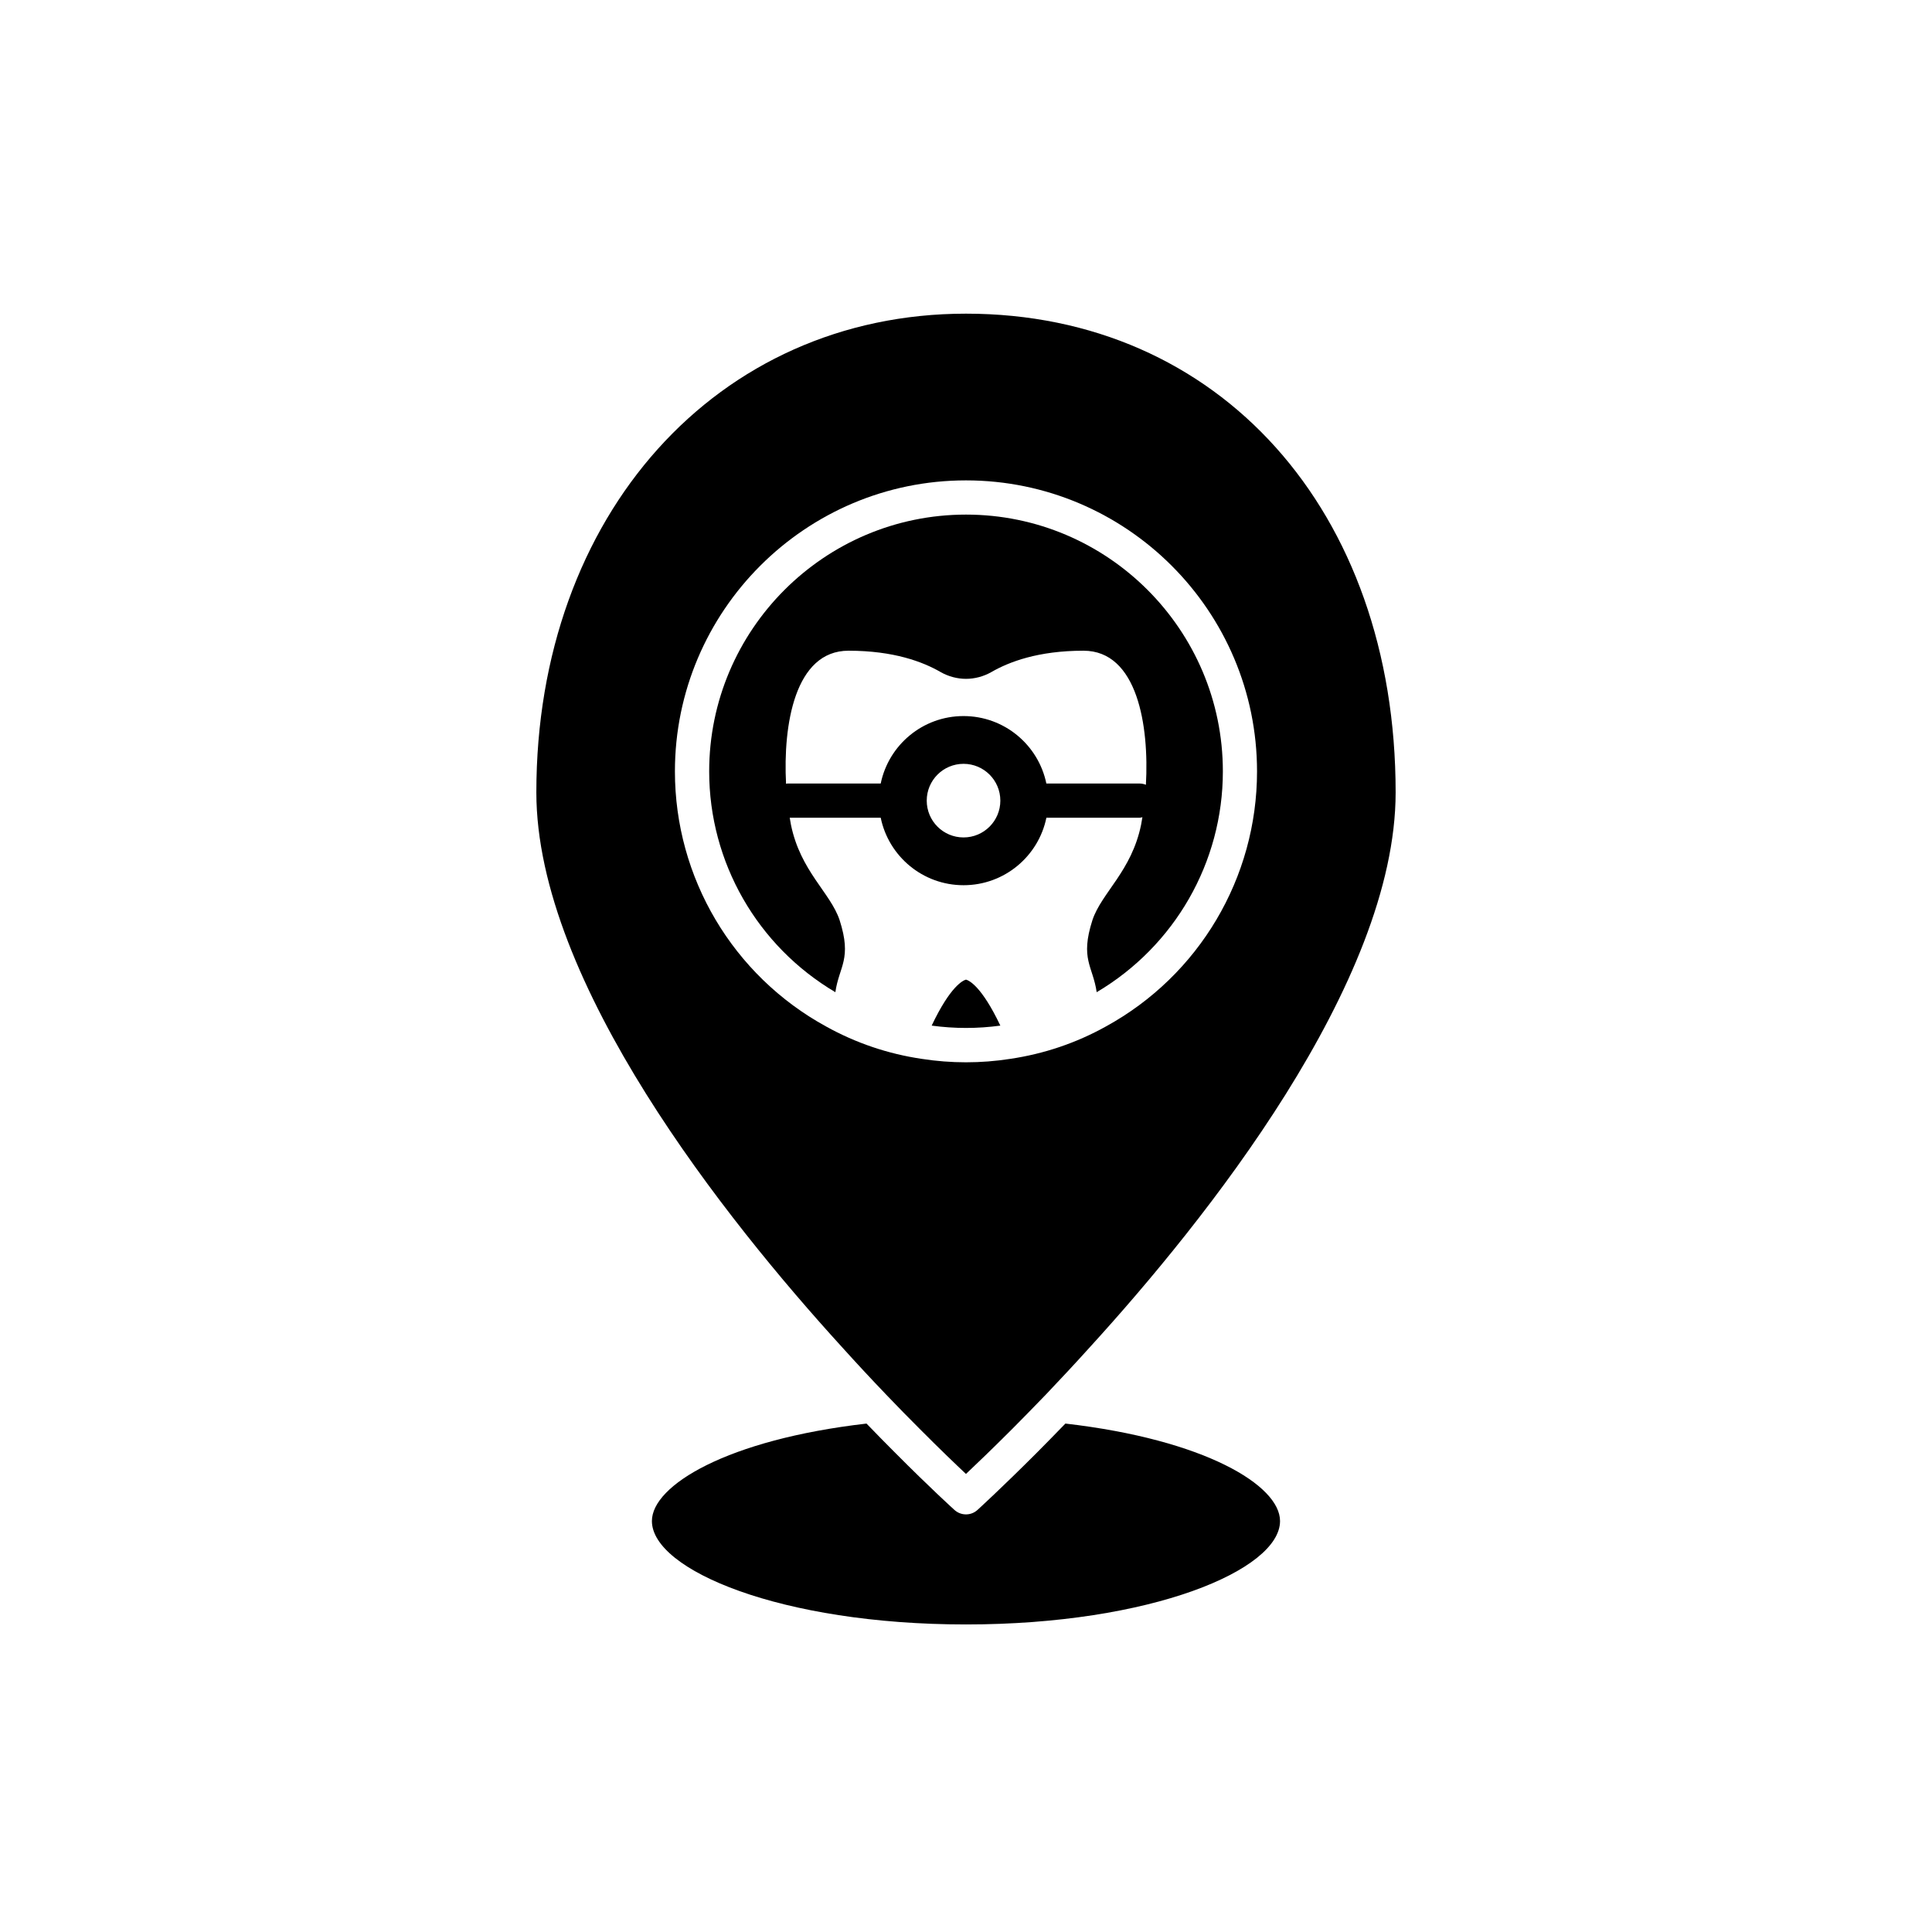
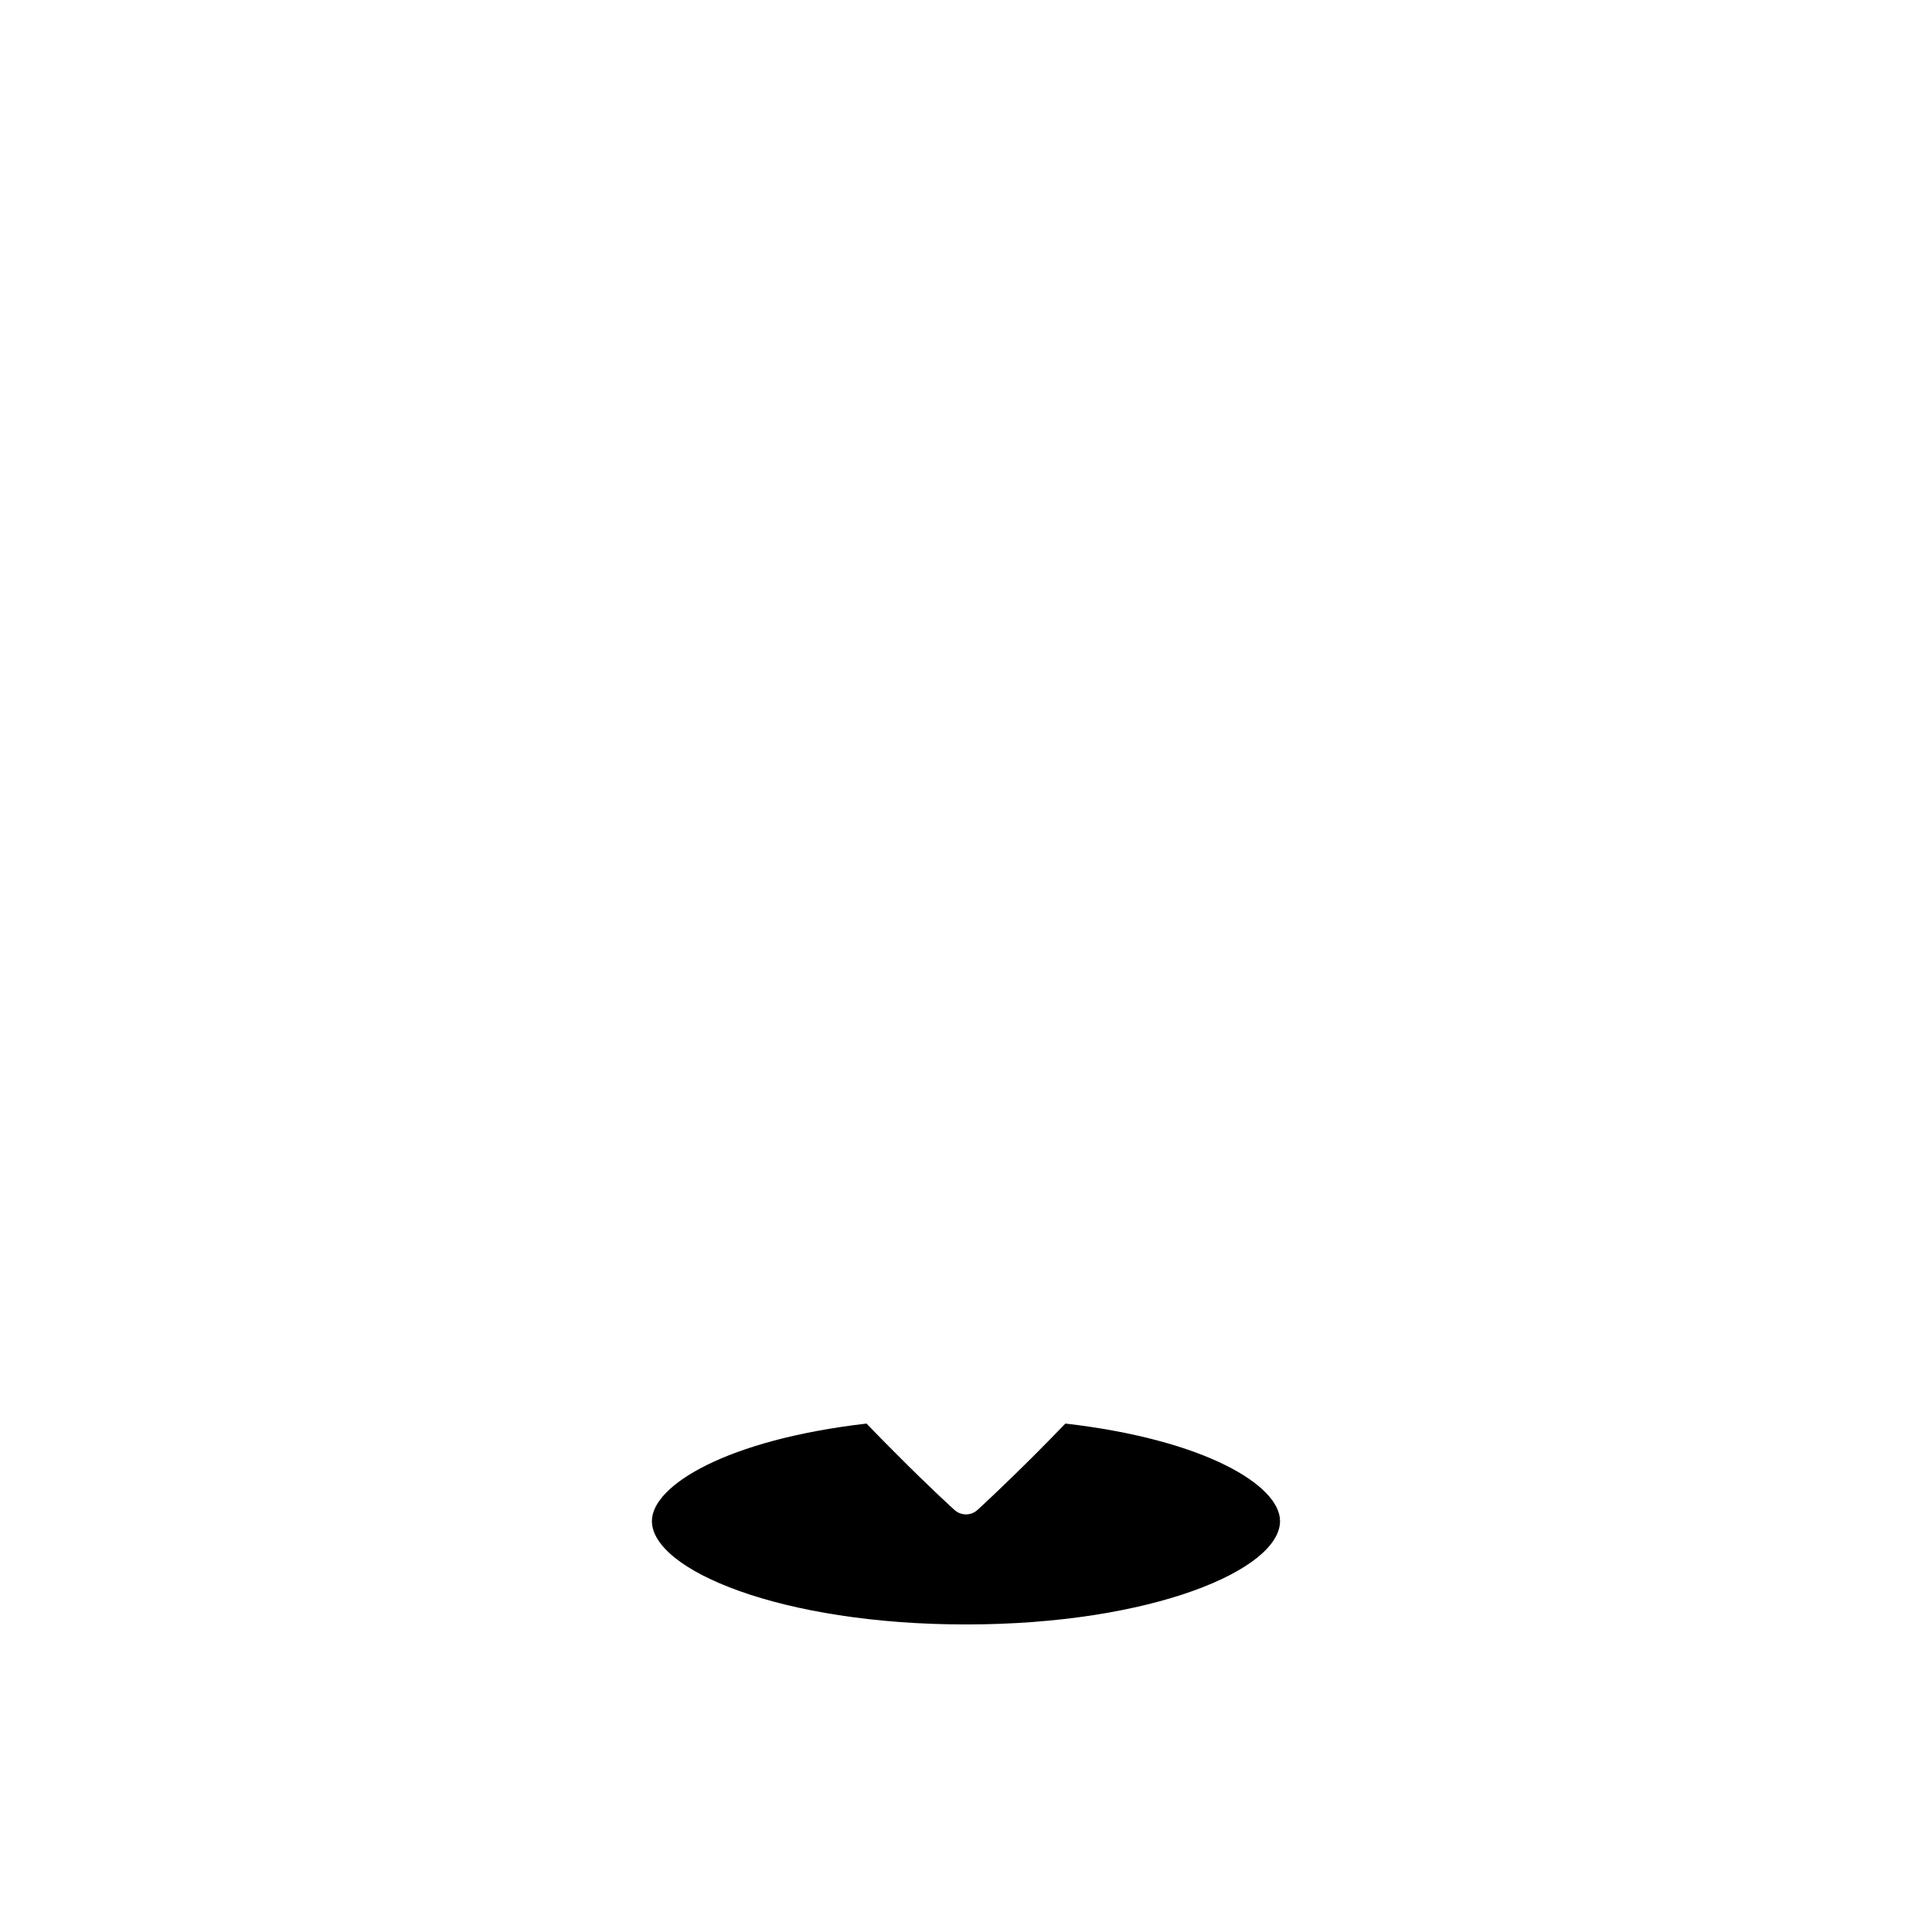
<svg xmlns="http://www.w3.org/2000/svg" fill="#000000" width="800px" height="800px" version="1.1" viewBox="144 144 512 512">
  <g>
    <path d="m426.34 521.26c-2.754 2.836-5.32 5.477-7.672 7.828-9.391 9.391-15.379 14.836-15.629 15.066-1.719 1.566-4.348 1.566-6.082 0.012-0.25-0.23-6.297-5.684-15.699-15.137-2.344-2.344-4.906-4.945-7.625-7.766-36.957 4.262-56.871 16.383-56.871 25.828 0 12.961 34.184 27.406 83.23 27.406s83.23-14.445 83.23-27.406c0-9.449-19.914-21.57-56.883-25.832z" />
-     <path d="m421.3 360.71h24.734c0.254 0 0.473-0.105 0.715-0.145-0.113 0.672-0.223 1.355-0.344 1.977-2.519 12.344-10.48 18.035-12.898 25.293-3.336 10.383 0.117 12.152 1.125 19.105 20.676-12.227 33.438-34.41 33.438-58.504 0-37.531-30.535-68.062-68.066-68.062s-68.066 30.535-68.066 68.062c0 24.102 12.77 46.293 33.438 58.504 1.008-6.949 4.461-8.723 1.125-19.105-2.418-7.254-10.379-12.949-12.898-25.293-0.117-0.574-0.215-1.211-0.32-1.832h24.113c2.098 10.203 11.129 17.879 21.953 17.879s19.855-7.672 21.953-17.879zm-43.906-9.066h-24.734c-0.125 0-0.227 0.062-0.348 0.07-0.824-15.605 2.324-35.27 16.555-35.27 12.043 0 19.75 2.973 24.383 5.644 2.117 1.211 4.484 1.812 6.75 1.812s4.637-0.605 6.75-1.812c4.637-2.672 12.344-5.644 24.383-5.644 14.309 0 17.418 19.887 16.543 35.531-0.512-0.203-1.062-0.332-1.648-0.332h-24.734c-2.098-10.203-11.125-17.879-21.953-17.879-10.816 0-19.848 7.676-21.945 17.879zm12.199 4.531c0-5.387 4.367-9.754 9.754-9.754s9.754 4.367 9.754 9.754-4.367 9.754-9.754 9.754c-5.387 0.004-9.754-4.363-9.754-9.754z" />
-     <path d="m400 403.61c-0.805 0.223-4.125 1.707-9.098 12.188 6.078 0.828 12.172 0.824 18.199 0-4.977-10.48-8.297-11.965-9.102-12.188z" />
-     <path d="m378.63 513.37c3.258 3.41 6.305 6.508 9.055 9.258 5.348 5.375 9.637 9.477 12.305 11.984 2.66-2.508 6.93-6.594 12.27-11.934 2.535-2.535 5.324-5.41 8.328-8.508l0.789-0.816c3.566-3.762 7.469-7.918 11.523-12.418 30.246-33.176 80.957-96.348 80.957-146.95 0-74.691-46.82-126.86-113.86-126.86-65.977 0-113.86 53.352-113.86 126.86 0 50.492 50.617 113.64 80.789 146.78 4.113 4.555 8.062 8.805 11.711 12.602zm-55.77-164.93c0-42.531 34.602-77.133 77.133-77.133s77.133 34.602 77.133 77.133c0 28.172-15.363 54.078-40.094 67.609-7.832 4.356-16.367 7.242-25.344 8.566-3.848 0.602-7.793 0.906-11.691 0.906s-7.844-0.305-11.73-0.91c-8.941-1.32-17.477-4.211-25.336-8.578-24.707-13.516-40.07-39.422-40.07-67.594z" />
  </g>
</svg>